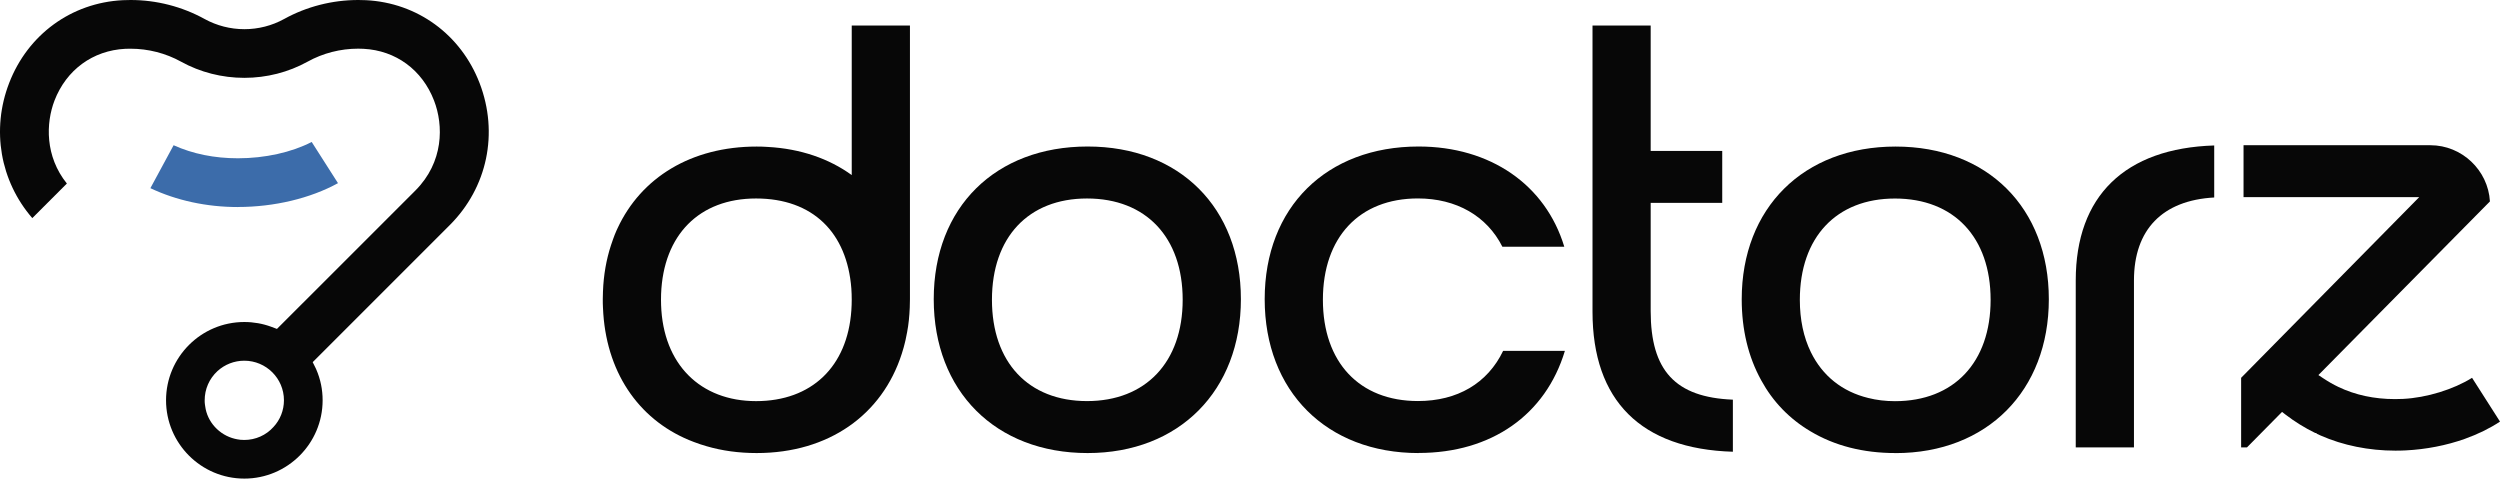
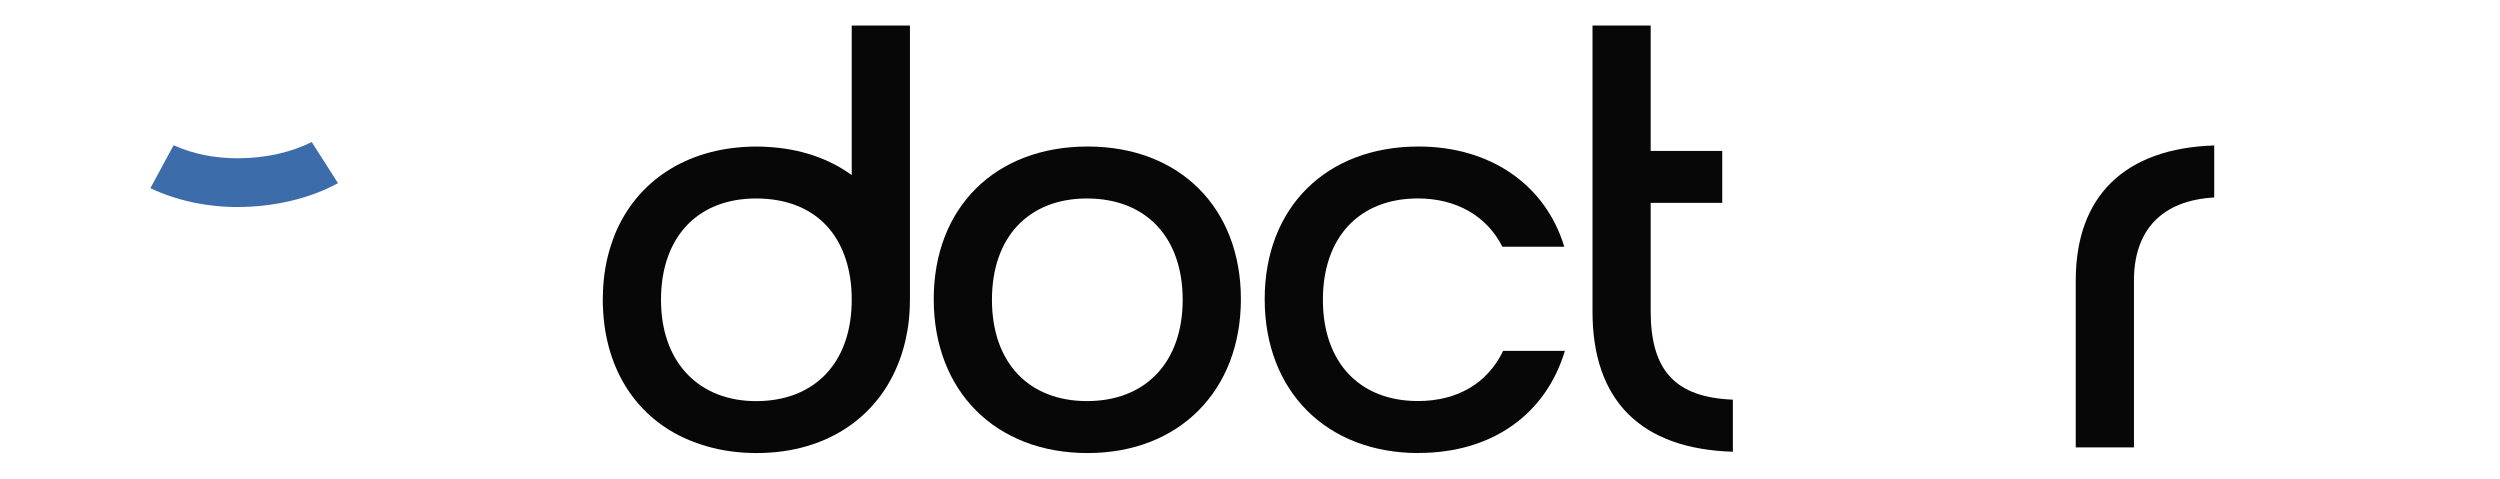
<svg xmlns="http://www.w3.org/2000/svg" id="Camada_2" data-name="Camada 2" viewBox="0 0 528.63 101.2">
  <defs>
    <style>      .cls-1 {        fill: #3c6caa;      }      .cls-2 {        fill: #070707;      }    </style>
  </defs>
  <g id="Camada_1-2" data-name="Camada 1">
    <g>
      <g>
        <path class="cls-2" d="M229.98,95.8c-19.46,0-32.54-13.08-32.54-32.54s13.08-32.28,32.54-32.28,32.41,12.97,32.41,32.28-13.02,32.54-32.41,32.54ZM229.85,41.97c-12.4,0-20.1,8.21-20.1,21.42s7.7,21.42,20.1,21.42,20.23-8.21,20.23-21.42-7.75-21.42-20.23-21.42Z" />
        <path class="cls-2" d="M180.1,5.4v31.62c-4.8-3.48-10.82-5.57-17.73-5.95-.78-.06-1.57-.08-2.37-.08-13.83,0-24.43,6.55-29.41,17.26-.09.17-.17.35-.24.52-.26.6-.51,1.2-.72,1.82-.16.42-.31.85-.44,1.28-.98,3-1.56,6.26-1.69,9.75-.03.54-.04,1.09-.04,1.64,0,.61,0,1.21.04,1.81.02.43.04.86.07,1.28.92,13.13,8.07,22.94,19.13,27.1.46.18.93.35,1.4.5.44.15.88.29,1.33.41,3.25.95,6.79,1.44,10.57,1.44,15.24,0,26.54-8.08,30.68-20.99.14-.41.26-.83.38-1.26.07-.27.14-.53.21-.8.08-.28.15-.57.21-.86.12-.54.23-1.08.33-1.64.16-.83.28-1.68.37-2.54.09-.86.15-1.74.19-2.64.03-.6.04-1.2.04-1.81V5.4h-12.31ZM139.79,64.48c0-.35-.02-.71-.02-1.08,0-.41.01-.82.02-1.22.47-12.51,8.07-20.21,20.08-20.21s19.25,7.22,20.15,19.04c.02.39.05.78.06,1.17.01.4.02.81.02,1.22,0,.37,0,.73-.02,1.08-.01.39-.03.78-.06,1.17-.83,11.89-8.4,19.17-20.15,19.17s-19.67-7.76-20.08-20.34Z" />
        <path class="cls-2" d="M299.96,95.8c-19.46,0-32.54-13.08-32.54-32.54s13.08-32.28,32.54-32.28c15.16,0,26.85,8.08,30.81,21.19h-13.09c-3.27-6.5-9.74-10.21-17.85-10.21-12.4,0-20.1,8.21-20.1,21.42s7.7,21.42,20.1,21.42c8.35,0,14.72-3.76,18.01-10.61h13.06c-4.08,13.55-15.55,21.59-30.94,21.59Z" />
-         <path class="cls-2" d="M400.81,95.8c-6.84,0-12.9-1.55-18-4.61-4.43-2.63-7.93-6.25-10.39-10.76-2.74-4.95-4.13-10.72-4.13-17.15,0-19.31,13.07-32.29,32.53-32.29s32.41,12.98,32.41,32.29-13.02,32.53-32.41,32.53ZM400.69,41.98c-12.4,0-20.11,8.21-20.11,21.42,0,4.17.78,7.89,2.33,11.06,2.44,5,6.63,8.35,12.12,9.69,1.77.45,3.68.68,5.66.68,12.48,0,20.23-8.21,20.23-21.43s-7.75-21.42-20.23-21.42Z" />
        <path class="cls-2" d="M438.92,94.61v-35.32c0-17.84,10.39-27.94,29.28-28.53v11c-10.96.6-16.97,6.8-16.97,17.53v35.32h-12.31Z" />
        <path class="cls-2" d="M366.42,95.52c-19.42-.58-29.68-10.8-29.68-29.6V5.4h12.3v26.51h15.13v10.99h-15.13v22.88c0,12.59,5.21,18.24,17.38,18.73v11Z" />
-         <path class="cls-2" d="M506.5,95.29c-5.6,0-11.07-1.11-15.8-3.2-.26-.11-.52-.24-.78-.36l-.17-.17h-.19c-2.24-1.1-4.36-2.41-6.32-3.92l-.7-.54s-6.59,6.67-7.41,7.5h-1.24v-14.71l37.65-38.2h-37.14v-10.98h39.52c6.65,0,12.2,5.29,12.58,11.88-1.25,1.26-36.27,36.72-36.27,36.72l1.01.67c1.05.7,2.13,1.32,3.22,1.84,3.57,1.71,7.59,2.57,11.96,2.57.56,0,1.12-.01,1.69-.04,4.99-.24,10.7-2.01,14.61-4.46l5.91,9.26c-2.17,1.43-4.67,2.66-7.44,3.65-3.9,1.39-8.24,2.23-12.54,2.44-.72.04-1.43.05-2.15.05Z" />
      </g>
      <g>
        <path class="cls-1" d="M50.31,43.78c-6.61,0-12.99-1.38-18.51-3.99l4.91-9.08c4.05,1.83,8.62,2.76,13.61,2.76,5.7,0,11.32-1.25,15.59-3.45l5.56,8.71c-5.84,3.21-13.48,5.04-21.15,5.04Z" />
-         <path class="cls-2" d="M51.66,101.2c-9.13,0-16.55-7.43-16.55-16.56s7.42-16.55,16.55-16.55c1.97,0,3.89.34,5.7,1.01l1.2.45,29.27-29.26c6-6.01,5.98-13.77,3.95-19.02-2.5-6.5-8.08-10.6-14.92-10.95-.37-.02-.75-.03-1.12-.03-3.76,0-7.46.95-10.7,2.75-4.05,2.24-8.67,3.42-13.38,3.42s-9.33-1.18-13.38-3.42c-3.24-1.79-6.94-2.74-10.68-2.74-.37,0-.74,0-1.11.02-6.87.35-12.46,4.45-14.97,10.95-1.82,4.76-2.03,11.76,2.62,17.54l-7.31,7.31C.03,38.27-1.87,27.43,1.93,17.57,5.88,7.31,15.08.59,25.96.04c.55-.03,1.09-.04,1.66-.04C33.08,0,38.5,1.39,43.27,4.02c2.55,1.4,5.45,2.15,8.4,2.15s5.85-.74,8.4-2.15c4.76-2.63,10.19-4.02,15.7-4.02.54,0,1.08.01,1.62.04,10.87.55,20.07,7.27,24.02,17.53,4.06,10.57,1.65,22.06-6.29,30.01l-29,29,.64,1.29c.04.08.08.16.11.24.9,2.07,1.35,4.26,1.35,6.53,0,9.13-7.43,16.56-16.56,16.56ZM50.09,92.88c.45.1,1,.15,1.56.15,2.37,0,4.62-1,6.17-2.74,1.42-1.51,2.22-3.53,2.22-5.65,0-4.62-3.76-8.37-8.39-8.37-2.1,0-4.11.78-5.67,2.2-1.74,1.62-2.7,3.81-2.7,6.17,0,.27,0,.53.04.79,0,.1.02.28.07.48.41,3.27,2.95,6.08,6.29,6.88.13.03.26.06.4.08Z" />
      </g>
    </g>
  </g>
</svg>